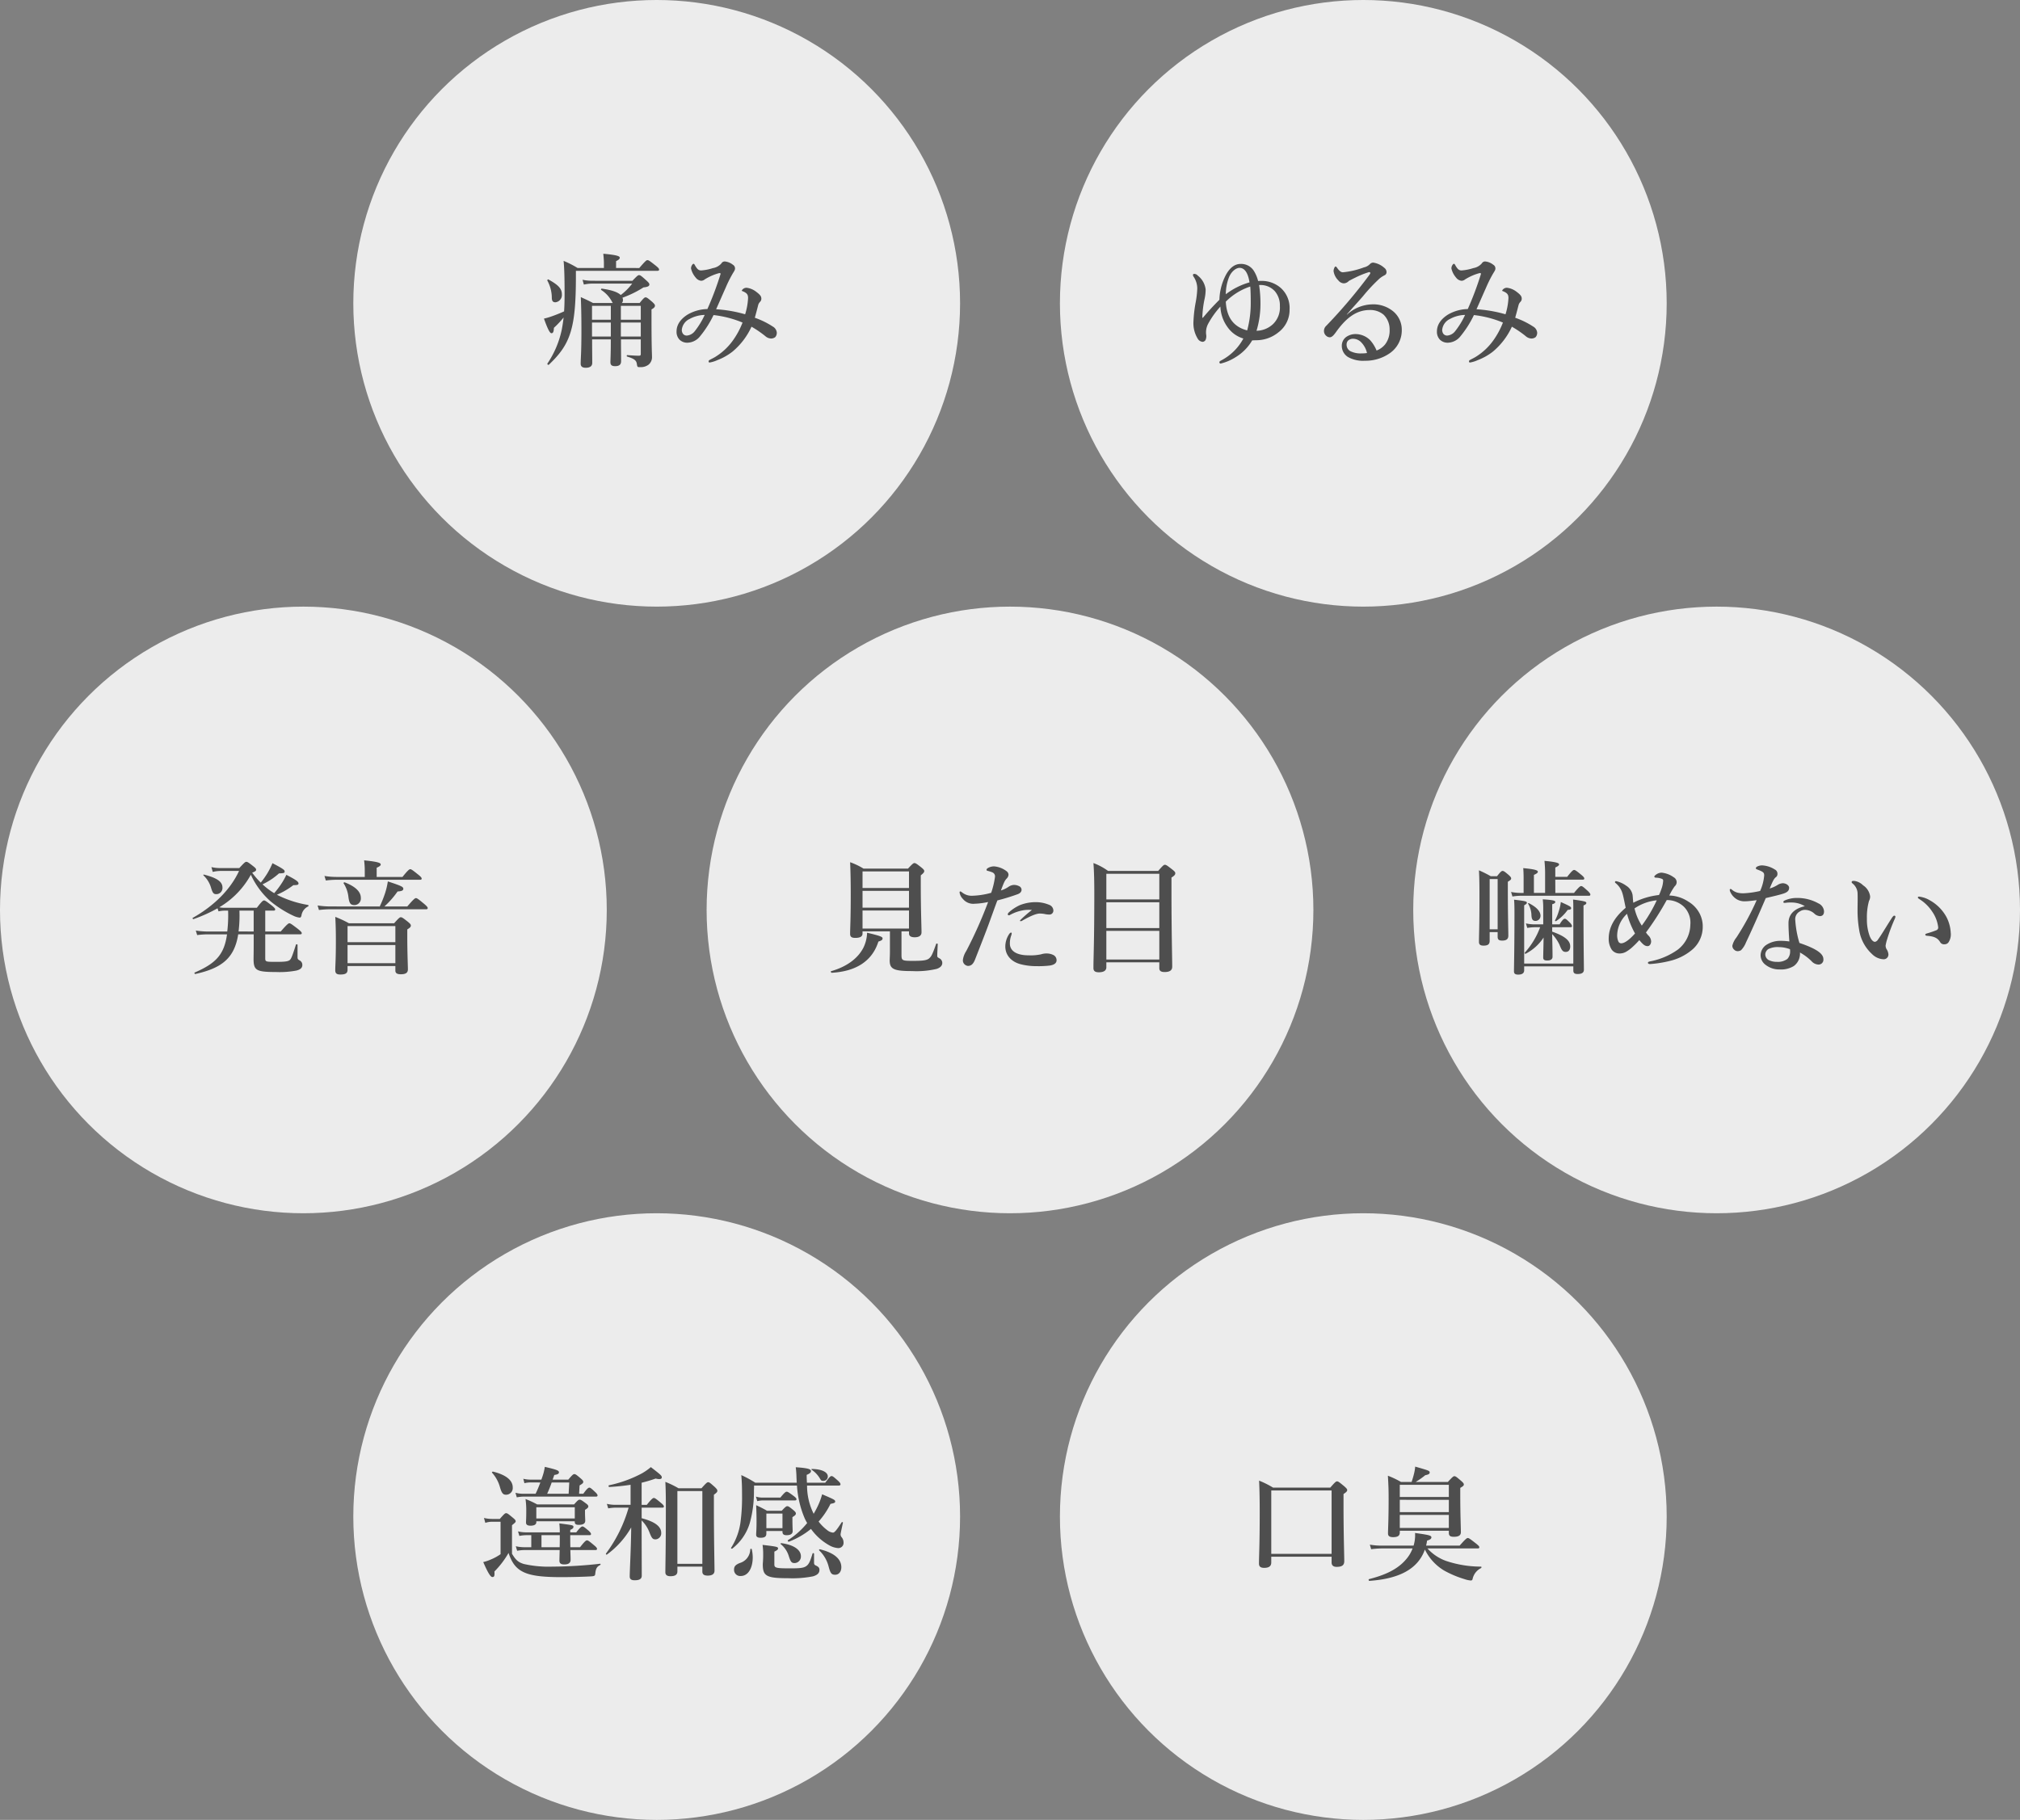
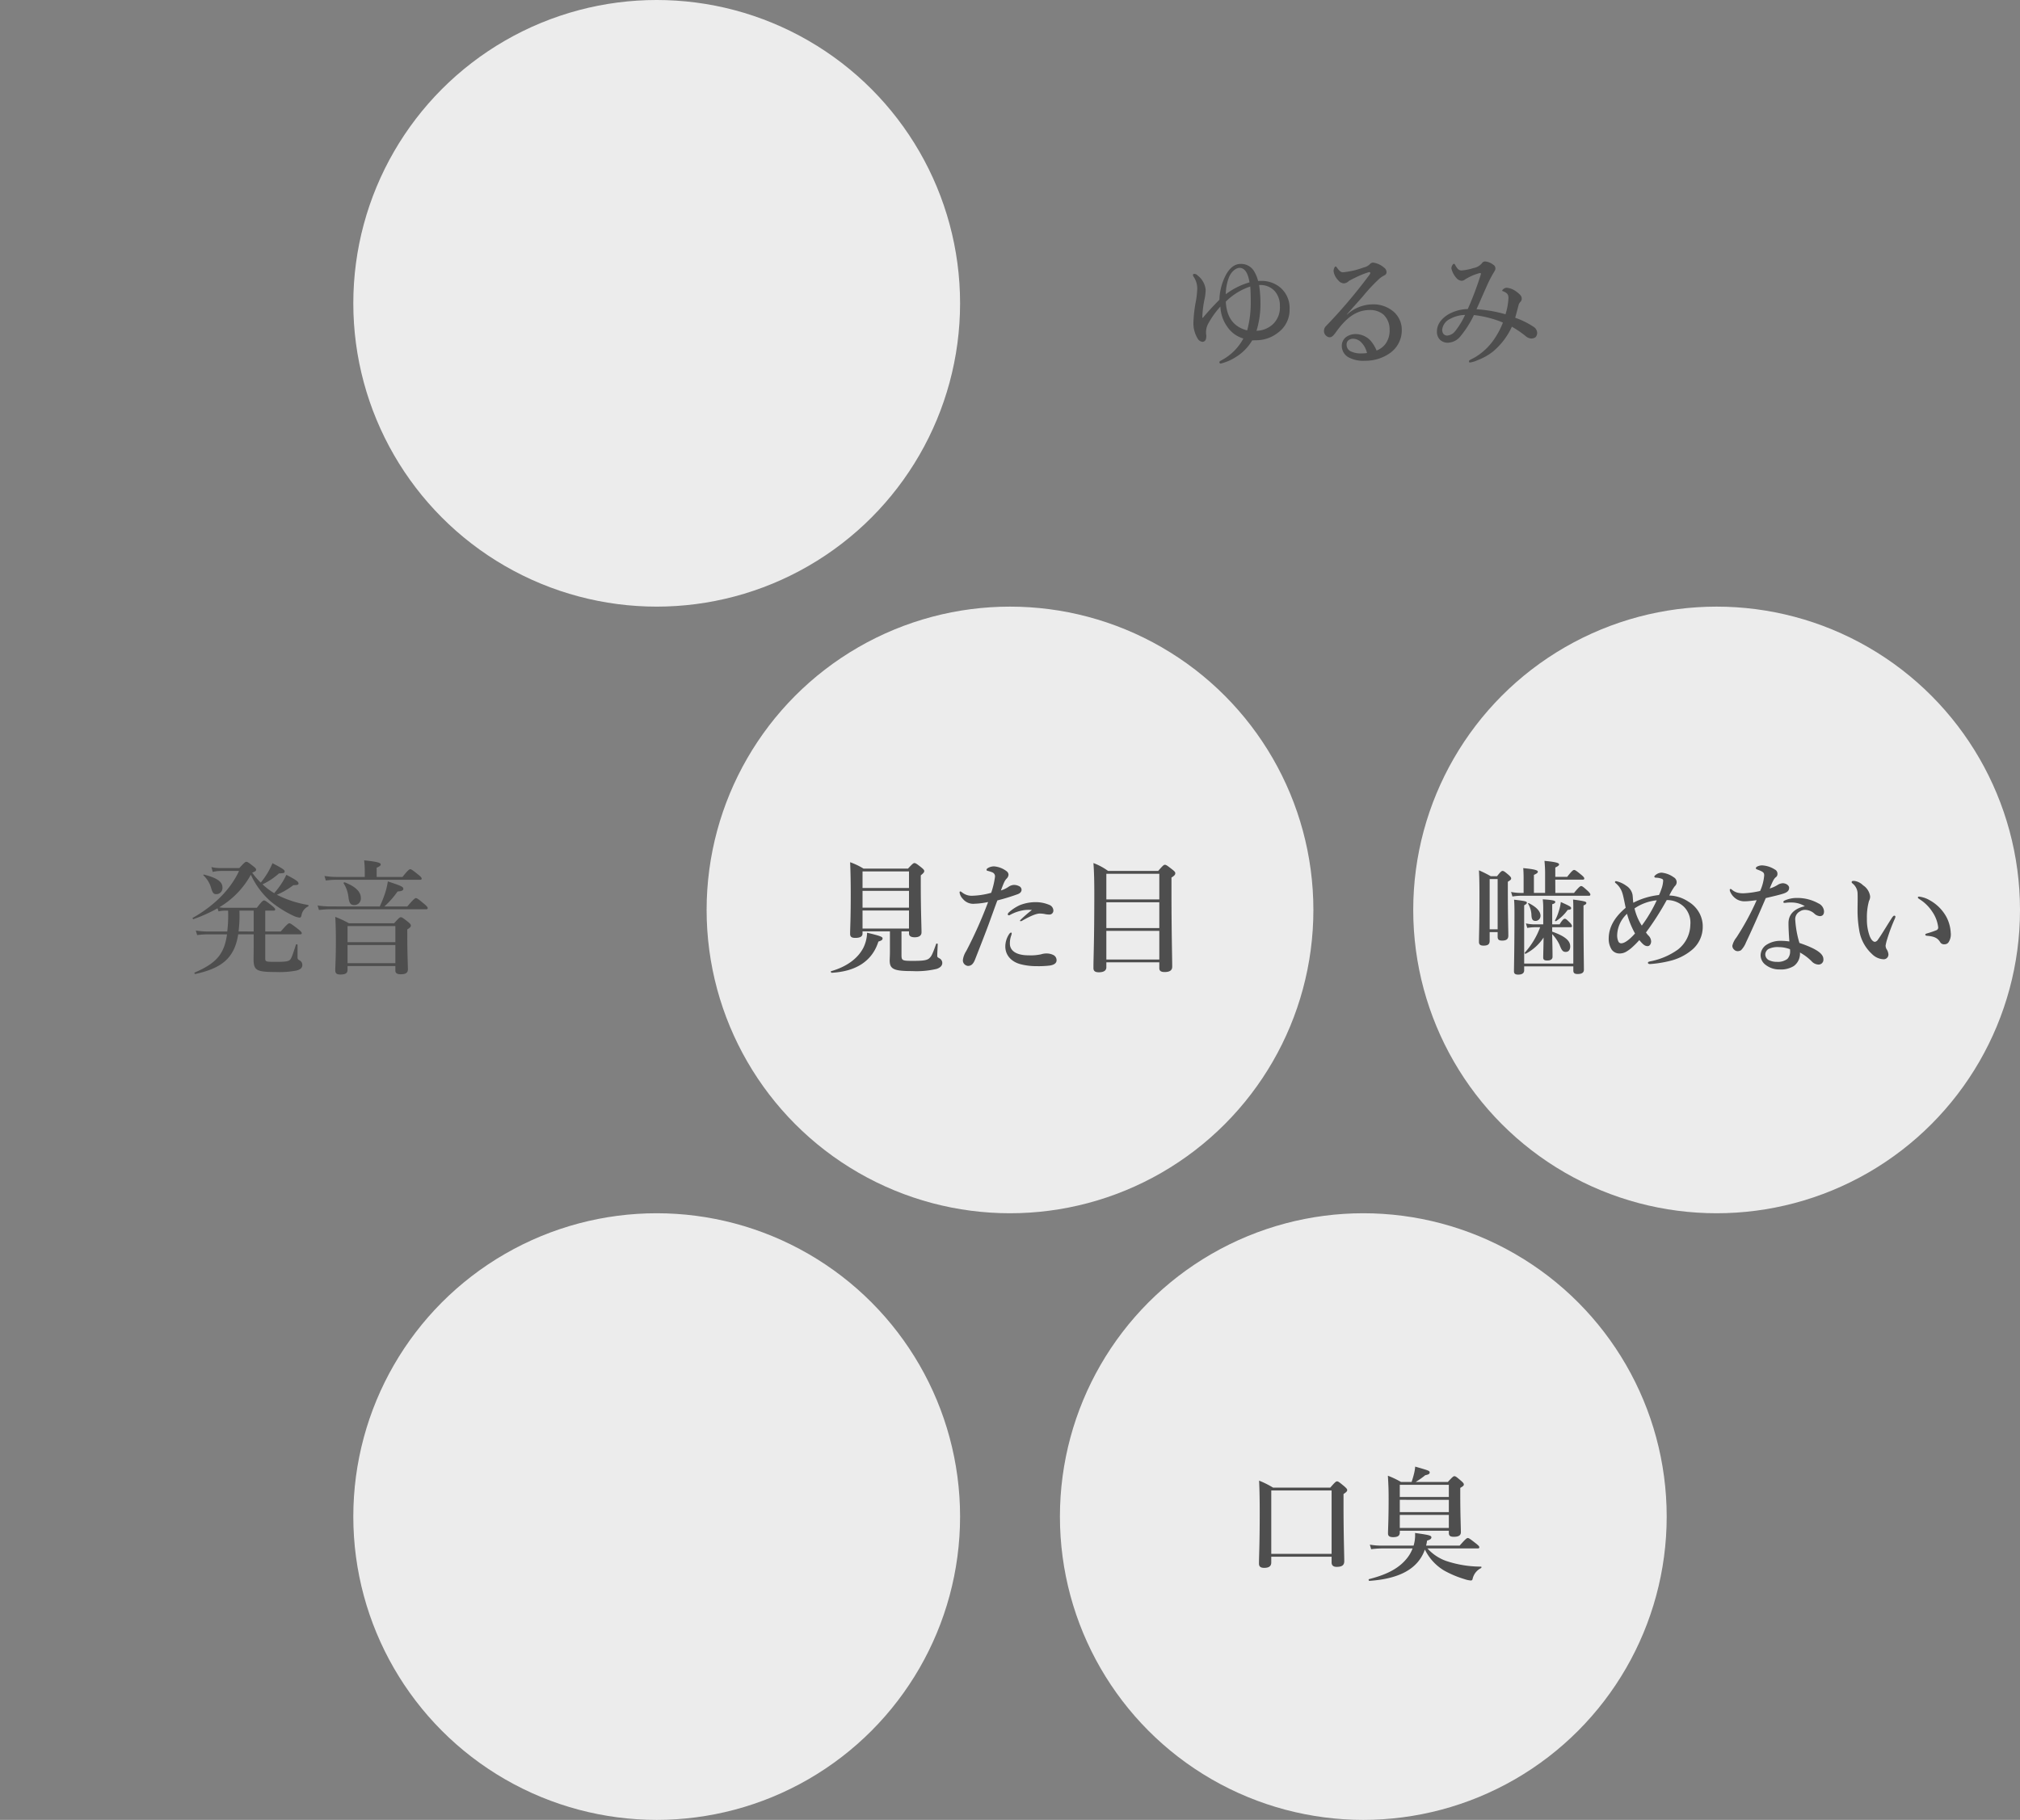
<svg xmlns="http://www.w3.org/2000/svg" width="526" height="474" viewBox="0 0 526 474">
  <rect x="0" y="0" width="526" height="474" fill="#808080" stroke="none" />
  <g id="hook-txt" transform="translate(-57 -2497)">
    <circle id="楕円形_18" data-name="楕円形 18" cx="79" cy="79" r="79" transform="translate(149 2497)" fill="rgba(255,255,255,0.85)" />
    <circle id="楕円形_24" data-name="楕円形 24" cx="79" cy="79" r="79" transform="translate(149 2813)" fill="rgba(255,255,255,0.85)" />
-     <circle id="楕円形_21" data-name="楕円形 21" cx="79" cy="79" r="79" transform="translate(57 2655)" fill="rgba(255,255,255,0.85)" />
-     <circle id="楕円形_19" data-name="楕円形 19" cx="79" cy="79" r="79" transform="translate(333 2497)" fill="rgba(255,255,255,0.85)" />
    <circle id="楕円形_23" data-name="楕円形 23" cx="79" cy="79" r="79" transform="translate(333 2813)" fill="rgba(255,255,255,0.85)" />
    <circle id="楕円形_20" data-name="楕円形 20" cx="79" cy="79" r="79" transform="translate(241 2655)" fill="rgba(255,255,255,0.85)" />
    <circle id="楕円形_22" data-name="楕円形 22" cx="79" cy="79" r="79" transform="translate(425 2655)" fill="rgba(255,255,255,0.85)" />
-     <path id="パス_1952" data-name="パス 1952" d="M-6.144-4.608V-.8c0,.352-.128.448-.544.448-.672,0-1.824-.064-2.976-.16-.16,0-.192.352-.032.384,1.792.544,2.4.96,2.528,1.92.128.864.192.832.9.832a3.356,3.356,0,0,0,2.144-.64,2.5,2.5,0,0,0,.9-2.08c0-.992-.128-2.016-.128-10.3v-2.016c.64-.352.9-.608.9-.992,0-.256-.192-.48-.7-.96C-4.32-15.36-4.576-15.552-4.9-15.552c-.256,0-.512.192-1.536,1.472h-4.64a1.014,1.014,0,0,0,.288-.736,1.433,1.433,0,0,0-.128-.64A27.217,27.217,0,0,0-5.44-18.144c1.056-.1,1.536-.32,1.536-.768,0-.256-.192-.512-.8-1.056-1.312-1.184-1.568-1.376-1.888-1.376-.256,0-.512.192-1.728,1.472H-18.752a13.272,13.272,0,0,1-2.56-.256l.352,1.248a10.212,10.212,0,0,1,2.24-.256H-8.384A15.152,15.152,0,0,1-11.36-16.16c-.8-.768-2.4-1.312-4.928-1.664-.16-.032-.288.256-.16.352A8,8,0,0,1-13.6-14.336a2.951,2.951,0,0,1,.16.256h-5.12c-1.44-.736-1.664-.832-3.2-1.536.128,2.944.16,5.888.16,8.8,0,5.7-.192,7.136-.192,8.544,0,.736.448,1.056,1.312,1.056,1.12,0,1.7-.416,1.7-1.28,0-1.6-.032-3.168-.032-6.112h4.864v.736c0,3.136-.1,4.672-.1,5.184,0,.768.352,1.056,1.248,1.056,1.056,0,1.536-.416,1.536-1.312,0-.96-.032-3.232-.032-5.664Zm-5.184-8.736h5.184v3.616h-5.184Zm5.184,4.352v3.648h-5.184V-8.992Zm-12.7,3.648V-8.992h4.9v3.648Zm0-4.384v-3.616h4.9v3.616ZM-12.576-23.2v-1.792q.96-.432.96-.864c0-.352-.32-.7-4.288-1.056.1,1.024.16,1.792.16,2.368V-23.2h-6.848a26.055,26.055,0,0,0-3.648-1.856c.192,1.984.256,4.544.256,8.512,0,1.7-.032,3.232-.128,4.64-.96.448-2.24.96-3.36,1.344a15.354,15.354,0,0,1-1.888.544c.992,2.752,1.536,3.808,1.952,3.808s.608-.352.64-1.408A24.257,24.257,0,0,0-26.24-10.3q-.192,1.68-.48,3.168A24.877,24.877,0,0,1-30.464,1.7c-.1.128.224.416.352.32,2.88-2.72,4.64-5.088,5.7-8.544,1.024-3.36,1.376-7.744,1.376-14.528v-1.408H-1.856c.352,0,.48-.1.48-.32,0-.256-.192-.48-.9-1.056-1.536-1.216-1.824-1.408-2.144-1.408-.256,0-.512.192-2.112,2.048Zm-14.112,6.88c0-1.472-.864-2.432-3.52-3.9-.128-.064-.352.192-.256.32a9.382,9.382,0,0,1,1.152,4.512c.032.8.288,1.12.96,1.12A1.91,1.91,0,0,0-26.688-16.32Zm50.24,6.08c.32-1.152.544-1.984.9-3.392a2.031,2.031,0,0,1,.48-.768,1.137,1.137,0,0,0,.32-.8c0-.544-.192-.96-1.408-1.856a5.042,5.042,0,0,0-2.4-.992,1.409,1.409,0,0,0-1.28.7c0,.192.1.128.288.224,1.024.448,1.344.832,1.344,1.728a16.828,16.828,0,0,1-.768,4.256,34.868,34.868,0,0,0-7.552-1.312c.96-2.144,1.632-3.712,2.464-5.568A33.873,33.873,0,0,1,17.6-21.408c.544-.96.8-1.184.8-1.7a1.1,1.1,0,0,0-.544-.928,4.041,4.041,0,0,0-2.08-.864.989.989,0,0,0-.928.512,3.712,3.712,0,0,1-2.208,1.216,12.44,12.44,0,0,1-3.072.608c-.8,0-1.12-.576-1.5-1.152-.192-.352-.288-.576-.48-.576-.16,0-.32.224-.416.384a1.52,1.52,0,0,0-.224.864A5.457,5.457,0,0,0,8.16-20.7a2.02,2.02,0,0,0,1.44.832,1.529,1.529,0,0,0,.9-.352,13.8,13.8,0,0,1,3.712-1.632c.224-.064.48,0,.416.224a81.83,81.83,0,0,1-3.424,9.12,10.7,10.7,0,0,0-5.152,1.44c-1.984,1.248-2.88,2.784-2.88,4.384a2.933,2.933,0,0,0,.768,2.144,2.841,2.841,0,0,0,2.112.8,4.34,4.34,0,0,0,3.264-1.7,27.092,27.092,0,0,0,3.488-5.5,27.669,27.669,0,0,1,7.552,1.952A20.849,20.849,0,0,1,17.7-4.128,15.7,15.7,0,0,1,13.44-.16c-.416.288-.992.544-1.632.9-.256.128-.288.256-.288.416,0,.224.128.256.32.256A7.824,7.824,0,0,0,13.792.8a15,15,0,0,0,3.936-2.208,18.372,18.372,0,0,0,4.96-6.5A27.145,27.145,0,0,1,26.3-5.44a2.342,2.342,0,0,0,1.472.608,1.771,1.771,0,0,0,1.088-.352,1.685,1.685,0,0,0,.416-1.184,2.014,2.014,0,0,0-1.024-1.568A21.35,21.35,0,0,0,23.552-10.24ZM10.5-10.976a20.484,20.484,0,0,1-2.528,4.16A2.95,2.95,0,0,1,5.888-5.6a1.223,1.223,0,0,1-1.056-.48,1.724,1.724,0,0,1-.288-1.056A3.519,3.519,0,0,1,6.56-9.92,8.528,8.528,0,0,1,10.5-10.976Z" transform="translate(230 2590)" fill="#4e4e4e" />
-     <path id="パス_1953" data-name="パス 1953" d="M-27.264-5.28c-.032,1.5-.064,2.4-.064,2.784,0,.7.416.96,1.28.96,1.088,0,1.632-.384,1.632-1.216,0-.416-.032-1.28-.064-2.528h6.528c.32,0,.416-.1.416-.32s-.256-.512-.768-.928c-1.216-1.024-1.568-1.28-1.856-1.28-.224,0-.608.256-1.792,1.792H-24.48c-.032-1.056-.032-2.08-.032-3.136h4.992c.32,0,.416-.1.416-.32s-.256-.512-.64-.864c-.992-.832-1.312-1.088-1.6-1.088-.224,0-.608.256-1.6,1.536h-1.568v-.64c.64-.288.832-.48.832-.768,0-.448-.032-.448-3.68-.928a19.051,19.051,0,0,1,.128,2.336h-8.832a8.687,8.687,0,0,1-2.048-.256l.352,1.184a9.793,9.793,0,0,1,1.792-.192h1.312v3.136H-36.48a9.949,9.949,0,0,1-2.208-.256l.352,1.184A10.737,10.737,0,0,1-36.48-5.28ZM-32-6.016V-9.152h4.768v.1c0,1.184,0,2.208-.032,3.04Zm-.288-16.864c-.384.992-.768,1.984-1.248,2.944H-36.7a8.741,8.741,0,0,1-2.08-.256l.352,1.184a10.407,10.407,0,0,1,1.824-.192h18.784c.32,0,.416-.1.416-.32s-.256-.544-.608-.864c-.96-.9-1.248-1.152-1.536-1.152-.224,0-.608.256-1.568,1.6h-1.088l.128-2.176c.768-.448.96-.64.96-.928,0-.256-.192-.48-.672-.9-1.088-.928-1.344-1.12-1.664-1.12-.256,0-.512.192-1.568,1.44h-4.064c.128-.416.288-.8.416-1.216.9-.128,1.216-.32,1.216-.672,0-.48-.416-.672-3.68-1.44a13.554,13.554,0,0,1-.64,2.592l-.256.736h-2.56a8.318,8.318,0,0,1-2.144-.224l.288,1.152a6.592,6.592,0,0,1,1.888-.192Zm7.52,0-.16,2.944h-5.6a29.345,29.345,0,0,0,1.184-2.944Zm1.44,10.112v.224c0,.512.352.7,1.024.7,1.152,0,1.7-.352,1.7-1.088,0-.256-.064-1.12-.064-2.336v-.48c.64-.384.864-.608.864-.9,0-.256-.192-.48-.64-.8-1.024-.768-1.312-.96-1.632-.96-.256,0-.512.192-1.44,1.248h-9.6a24.254,24.254,0,0,0-3.04-1.408,21.737,21.737,0,0,1,.192,3.2c0,1.952-.064,2.432-.064,2.912,0,.608.416.832,1.184.832.96,0,1.5-.32,1.5-.9v-.256Zm0-.736H-33.344v-2.912h10.016Zm-16.16-8.1c0-1.632-1.376-3.168-5.12-4.1-.16-.032-.384.16-.256.288a9.372,9.372,0,0,1,2.048,3.744c.448,1.6.832,1.984,1.568,1.984A1.741,1.741,0,0,0-39.488-21.6Zm-.192,9.856c.864-.7.96-.8.96-1.024,0-.256-.192-.48-.736-.928-1.184-.992-1.44-1.184-1.76-1.184-.256,0-.512.192-1.632,1.5h-2.016a8.988,8.988,0,0,1-2.112-.256l.352,1.28a5.432,5.432,0,0,1,1.76-.288h2.208v8.448a13.245,13.245,0,0,1-2.592,1.408,10.386,10.386,0,0,1-1.92.64c1.184,2.72,1.888,3.9,2.368,3.9.448,0,.64-.16.544-1.44a23.32,23.32,0,0,0,3.68-4.832c.736,2.24,1.7,3.744,3.36,4.7,2.08,1.216,5.248,1.6,10.464,1.6,2.464,0,6.4-.1,7.968-.224.544-.064.7-.16.768-.512.16-1.5.384-1.952,1.312-2.432.128-.064.128-.32-.032-.32A115.136,115.136,0,0,1-29.248-.96a29.042,29.042,0,0,1-7.392-.7c-1.472-.48-2.048-1.024-3.04-2.656Zm33.76-1.248A8.835,8.835,0,0,1-3.9-9.92c.64,1.632.864,1.856,1.632,1.856a1.566,1.566,0,0,0,1.44-1.7c0-1.664-1.664-2.912-5.088-3.808V-16.32H-.544c.32,0,.416-.1.416-.32s-.256-.512-.768-.928c-1.216-1.024-1.568-1.28-1.856-1.28-.224,0-.608.256-1.824,1.792H-5.92v-5.76A36.674,36.674,0,0,0-2.272-23.9c.992.256,1.6.16,1.6-.288S-.832-24.8-3.52-26.88a14.987,14.987,0,0,1-2.336,1.632,32.28,32.28,0,0,1-8.576,3.1c-.16.032-.1.448.064.448,2.112-.128,3.9-.32,5.568-.576v5.216h-4.032a9.434,9.434,0,0,1-2.144-.256l.352,1.184a11.072,11.072,0,0,1,1.888-.192h3.424A36.733,36.733,0,0,1-15.2-4.384c-.1.128.1.384.224.288A22.692,22.692,0,0,0-8.64-11.168C-8.672-6.112-9.024.128-9.024,1.6c0,.7.416.992,1.28.992,1.312,0,1.856-.384,1.856-1.216,0-1.76-.032-8-.032-13.728ZM9.888-.96V.32c0,.736.448,1.056,1.408,1.056,1.088,0,1.76-.384,1.76-1.28,0-1.952-.16-8.032-.16-16.576v-3.2c.768-.576.9-.736.9-1.056,0-.256-.192-.512-.7-.992-1.152-1.024-1.376-1.216-1.7-1.216-.256,0-.512.192-1.728,1.568H3.68A25.911,25.911,0,0,0,.256-23.04c.128,2.752.128,4.192.128,7.552C.384-6.272.256-.9.256.512c0,.64.384,1.024,1.312,1.024,1.12,0,1.824-.32,1.824-1.248V-.96Zm0-.736h-6.5V-20.64h6.5Zm28.9-13.216a16.352,16.352,0,0,1-1.632-7.168h8.224c.352,0,.48-.1.48-.32,0-.256-.192-.512-.672-.96-1.12-.992-1.344-1.184-1.664-1.184-.256,0-.512.192-1.632,1.728H37.12c-.032-.608-.064-1.312-.064-2.048.736-.288,1.12-.608,1.12-.96,0-.48-.544-.8-3.968-1.024A24.892,24.892,0,0,1,34.4-24.16c.032.448.032.9.064,1.344H23.68A28.475,28.475,0,0,0,20.032-24.8c.16,1.92.192,3.2.192,5.28a48.367,48.367,0,0,1-.352,6.592,16.567,16.567,0,0,1-2.5,7.072c-.1.128.192.288.32.192a13.271,13.271,0,0,0,4.544-6.624,30.6,30.6,0,0,0,1.088-8.576c.032-.384.032-.8.032-1.216H34.528a25.629,25.629,0,0,0,1.984,8.48,9.752,9.752,0,0,0,.672,1.28A20.806,20.806,0,0,1,32.16-7.84c-.128.1.1.448.256.384a20.739,20.739,0,0,0,5.76-3.328,14.706,14.706,0,0,0,4.736,4.256,5.443,5.443,0,0,0,2.3.736,1.348,1.348,0,0,0,1.44-1.5,2.083,2.083,0,0,0-.48-1.312,1.2,1.2,0,0,1-.288-.736c0-.224.128-.8.608-3.04.032-.16-.224-.256-.32-.128-1.408,2.176-1.888,2.688-2.272,2.688a2.877,2.877,0,0,1-1.568-.7A11.626,11.626,0,0,1,40.16-12.7a20.405,20.405,0,0,0,3.1-4.608c.864-.16,1.216-.288,1.216-.576,0-.448-.128-.512-3.392-1.92a18.563,18.563,0,0,1-1.472,3.744c-.224.448-.48.9-.736,1.344ZM30.752-10.24v.192c0,.64.32.9,1.088.9,1.056,0,1.568-.384,1.568-1.056,0-.352-.064-1.44-.064-3.04v-.608c.736-.448.9-.64.9-.96,0-.256-.192-.48-.64-.864C32.576-16.512,32.32-16.7,32-16.7c-.256,0-.512.192-1.44,1.184H26.72A29.275,29.275,0,0,0,23.9-16.96c.064,1.408.1,2.816.1,4.192,0,2.272-.1,2.944-.1,3.488,0,.512.32.8,1.152.8,1.056,0,1.5-.32,1.5-1.056v-.7Zm0-.736H26.56v-3.808h4.192Zm-5.28-7.968A5.508,5.508,0,0,1,23.84-19.2l.352,1.184a6.363,6.363,0,0,1,1.408-.192h8.384c.32,0,.416-.1.416-.32s-.256-.48-.768-.864c-1.12-.832-1.5-1.088-1.792-1.088-.224,0-.608.256-1.632,1.536Zm17.088-5.5c0-1.152-1.632-1.92-4.128-1.952-.16,0-.192.128-.064.224A6.823,6.823,0,0,1,40.448-24c.384.64.448.7.864.7A1.136,1.136,0,0,0,42.56-24.448ZM46.08-.8c0-2.176-1.92-3.776-5.568-4.672-.16-.032-.32.192-.192.288a8.815,8.815,0,0,1,2.432,4.128c.48,1.856.768,2.208,1.728,2.208S46.08.352,46.08-.8ZM35.552-3.68c0-1.664-1.888-2.976-5.088-3.392-.16-.032-.288.16-.16.256a6.367,6.367,0,0,1,2.08,3.072c.512,1.6.736,1.856,1.568,1.856A1.7,1.7,0,0,0,35.552-3.68ZM22.752-5.5c-.032-.16-.352-.128-.384.032a3.8,3.8,0,0,1-2.784,3.584c-1.056.448-1.44.864-1.44,1.7a1.6,1.6,0,0,0,1.728,1.664c2.048,0,3.136-2.24,3.136-4.832A9.811,9.811,0,0,0,22.752-5.5ZM38.976-4.32c0-.16-.32-.224-.384-.064-.544,1.728-.864,2.688-1.536,3.2-.768.64-1.984.672-4.48.672-3.488,0-3.936-.128-3.936-1.024V-4.864c.768-.384.96-.544.96-.832,0-.416-.256-.48-4.032-.928a16.348,16.348,0,0,1,.16,2.5c0,1.728-.1,2.176-.1,2.592,0,3.04.992,3.584,6.528,3.584a27.778,27.778,0,0,0,6.528-.48c1.216-.352,1.7-.9,1.7-1.7,0-.512-.224-.8-.992-1.152-.288-.128-.416-.288-.416-.768Z" transform="translate(230 2906)" fill="#4e4e4e" />
    <path id="パス_1954" data-name="パス 1954" d="M-23.616-24.9a11.024,11.024,0,0,1-2.336-.256L-25.6-23.9a8.741,8.741,0,0,1,2.08-.256h4.768c-2.208,4.768-6.4,9.024-12.064,12.224-.128.064.064.384.224.32a39.419,39.419,0,0,0,6.24-2.816l.256.8a7.42,7.42,0,0,1,1.536-.192h.96a35.53,35.53,0,0,1-.224,5.44h-5.088a19.5,19.5,0,0,1-3.1-.256l.352,1.184a22.5,22.5,0,0,1,2.72-.192h5.056C-22.624-2.336-24.832-.064-30.3,2.3c-.16.064,0,.416.16.384,7.008-1.536,10.208-4.224,11.168-10.336h4.032v2.3c0,2.752-.032,3.456-.032,4.128,0,2.976.736,3.392,5.824,3.392a23.085,23.085,0,0,0,5.344-.384C-2.688,1.5-2.272,1.024-2.272.32A1.307,1.307,0,0,0-3.072-.9c-.416-.288-.448-.352-.448-.992V-4.9c0-.16-.352-.224-.416-.064C-4.832-2.176-5.12-1.376-5.5-.992c-.448.384-1.184.512-3.456.512-2.944,0-2.976,0-2.976-1.056V-7.648h9.088c.32,0,.416-.1.416-.32s-.256-.48-.992-1.088c-1.6-1.216-1.952-1.472-2.24-1.472-.224,0-.608.256-2.24,2.144h-4.032v-5.44H-9.76c.32,0,.416-.1.416-.32s-.256-.48-.864-.992c-1.408-1.088-1.76-1.344-2.048-1.344-.224,0-.608.256-1.856,1.92H-22.56a6.794,6.794,0,0,1-1.344-.128,22.27,22.27,0,0,0,8.224-8.48,20.847,20.847,0,0,0,5.12,6.912,28.013,28.013,0,0,0,6.176,3.872A4.936,4.936,0,0,0-2.976-12c.256,0,.384-.16.48-.576A3.113,3.113,0,0,1-.768-14.912.214.214,0,0,0-.8-15.3a27.973,27.973,0,0,1-8.1-2.656,19.474,19.474,0,0,0,4.288-2.5c1.088,0,1.344-.1,1.344-.448,0-.48-.7-.96-3.168-2.24A17.16,17.16,0,0,1-7.52-21.152,22.449,22.449,0,0,1-9.6-18.368a17.677,17.677,0,0,1-3.04-2.3A17.524,17.524,0,0,0-8.352-23.52c1.28-.032,1.472-.128,1.472-.48,0-.384-.16-.608-3.168-2.176a20.609,20.609,0,0,1-1.344,2.656,24,24,0,0,1-1.7,2.4,17.377,17.377,0,0,1-2.24-2.592c.832-.32,1.024-.48,1.024-.768,0-.256-.192-.48-.736-.9-1.216-.96-1.5-1.152-1.824-1.152-.256,0-.512.192-1.824,1.632Zm8.672,11.072v5.44H-18.88a33.274,33.274,0,0,0,.224-5.44Zm-8.128-6.016c0-1.5-1.408-2.5-4.8-3.36-.16-.032-.256.1-.128.224A7.164,7.164,0,0,1-26.08-19.9c.448,1.536.7,1.792,1.44,1.792A1.612,1.612,0,0,0-23.072-19.84Zm37.056-2.752H6.592a19.5,19.5,0,0,1-3.1-.256l.352,1.184a22.99,22.99,0,0,1,2.752-.192H28.384c.32,0,.416-.1.416-.32s-.256-.512-.9-1.024c-1.44-1.152-1.792-1.408-2.08-1.408-.224,0-.608.256-2.016,2.016h-6.72v-2.4c.672-.288,1.056-.544,1.056-.832,0-.352-.352-.7-4.32-1.088.1.96.16,1.728.16,2.368ZM4.96-14.912A21.38,21.38,0,0,1,1.7-15.168l.352,1.184a26.491,26.491,0,0,1,2.944-.192h24.96c.32,0,.416-.1.416-.32s-.256-.512-.928-1.088c-1.5-1.248-1.856-1.5-2.144-1.5-.224,0-.608.256-2.24,2.176H19.1a22.834,22.834,0,0,0,3.424-3.9c1.056-.064,1.5-.256,1.5-.7,0-.512-.512-.768-4.032-1.92a18.954,18.954,0,0,1-.8,3.3,29.9,29.9,0,0,1-1.312,3.232ZM21.952.608V1.792c0,.7.48.96,1.44.96,1.248,0,1.824-.384,1.824-1.28,0-1.024-.16-4.16-.16-8.672V-8.928c.768-.48.928-.672.928-1.024,0-.256-.192-.48-.768-.96C23.968-11.9,23.68-12.1,23.36-12.1c-.256,0-.512.192-1.728,1.568H9.856A27.664,27.664,0,0,0,6.3-12.192c.128,2.048.16,4.1.16,6.112C6.464-.9,6.3.416,6.3,1.7c0,.832.384,1.12,1.344,1.12C8.928,2.816,9.5,2.5,9.5,1.6V.608Zm0-.736H9.5V-4.864H21.952Zm0-5.472H9.5V-9.792H21.952ZM12.96-17.152c0-1.568-1.376-2.944-4.192-4.032-.16-.064-.384.128-.288.256a8.2,8.2,0,0,1,1.248,3.552c.224,1.664.544,2.112,1.6,2.112A1.71,1.71,0,0,0,12.96-17.152Z" transform="translate(138 2748)" fill="#4e4e4e" />
    <path id="パス_1955" data-name="パス 1955" d="M-41.92-10.24a26.835,26.835,0,0,1,.544-4.7,11.719,11.719,0,0,0,.32-2.656,5.37,5.37,0,0,0-2.08-3.648,1.165,1.165,0,0,0-.9-.416.285.285,0,0,0-.32.32.911.911,0,0,0,.192.448,5.545,5.545,0,0,1,.928,3.008,23.511,23.511,0,0,1-.416,3.648,34.541,34.541,0,0,0-.576,4.96,7.661,7.661,0,0,0,1.088,4.448,1.638,1.638,0,0,0,1.344.864,1.049,1.049,0,0,0,.7-.448A2.479,2.479,0,0,0-40.9-5.728,4.71,4.71,0,0,1-40.384-8.7a22.907,22.907,0,0,1,3.168-4.448A9.731,9.731,0,0,0-35.36-7.808a7.667,7.667,0,0,0,4.128,2.976A13.756,13.756,0,0,1-36.864.8c-.48.256-.608.352-.608.544a.327.327,0,0,0,.32.352,12.728,12.728,0,0,0,3.9-1.664,12.481,12.481,0,0,0,4.32-4.384c.384,0,.7-.032.96-.032a9.129,9.129,0,0,0,5.856-2.048A7.283,7.283,0,0,0-19.2-12.416a6.987,6.987,0,0,0-2.272-5.568,7.531,7.531,0,0,0-4.96-1.856c-.352,0-.608,0-.96.032a9.1,9.1,0,0,0-1.024-2.5,3.9,3.9,0,0,0-3.52-1.952c-1.6,0-2.944,1.088-3.968,3.1a14.794,14.794,0,0,0-1.568,6.24c-1.7,1.7-2.976,3.1-4.288,4.672Zm14.112,3.392a23.985,23.985,0,0,0,1.024-7.264,31.336,31.336,0,0,0-.352-4.64,5.01,5.01,0,0,1,4.1,1.6,5.691,5.691,0,0,1,1.312,3.872,5.992,5.992,0,0,1-1.792,4.7A6.426,6.426,0,0,1-27.808-6.848Zm-1.824-12.608a18.4,18.4,0,0,0-6.176,3.1,12.383,12.383,0,0,1,.768-4.256c.576-1.6,1.856-2.624,2.816-2.624C-30.88-23.232-30.016-21.888-29.632-19.456Zm.192,1.088c.1,1.024.128,2.784.128,4.416a27.147,27.147,0,0,1-.928,7.008c-3.584-.928-5.344-3.424-5.568-7.488A16.1,16.1,0,0,1-29.44-18.368ZM-4.288-11.1c1.568-1.824,2.72-3.04,4.192-4.736a44.078,44.078,0,0,1,4.384-4.672,7.485,7.485,0,0,1,1.248-.8.874.874,0,0,0,.512-.832,1.385,1.385,0,0,0-.608-1.12,5.448,5.448,0,0,0-2.88-1.344,1.22,1.22,0,0,0-.864.416A3.061,3.061,0,0,1,.16-23.36a21.239,21.239,0,0,1-5.472,1.28c-.416,0-.8-.224-1.344-.928-.256-.352-.384-.576-.576-.576-.224,0-.512.7-.512,1.184A4.194,4.194,0,0,0-6.5-19.968a1.916,1.916,0,0,0,1.44.768,1.909,1.909,0,0,0,1.312-.64c.544-.288,1.024-.544,1.824-.928a22.467,22.467,0,0,1,3.36-1.344c.224-.064.384.064.384.224s-.128.32-.352.64A134.149,134.149,0,0,1-9.632-8.16a1.812,1.812,0,0,0-.608,1.44,1.624,1.624,0,0,0,.576,1.184,1.4,1.4,0,0,0,.928.384c.48,0,.928-.384,1.568-1.28,2.464-3.456,5.12-5.824,8.832-5.824A5.369,5.369,0,0,1,5.28-11.04,5.289,5.289,0,0,1,6.848-7.2,5.931,5.931,0,0,1,5.7-3.328,5.367,5.367,0,0,1,3.456-1.7,9.6,9.6,0,0,0,1.824-4.352,5.4,5.4,0,0,0-1.824-5.984a4.233,4.233,0,0,0-2.656.768A2.82,2.82,0,0,0-5.6-2.944,3.414,3.414,0,0,0-3.968,0,8.075,8.075,0,0,0,.448.96,11.031,11.031,0,0,0,6.784-.928a7.258,7.258,0,0,0,3.232-6.3A6.206,6.206,0,0,0,7.9-11.808a8.122,8.122,0,0,0-5.664-1.92,10.044,10.044,0,0,0-6.5,2.688ZM.96-1.056a8.144,8.144,0,0,1-1.376.1,5.927,5.927,0,0,1-3.008-.608A1.924,1.924,0,0,1-4.352-3.2a1.533,1.533,0,0,1,.32-1.024A1.884,1.884,0,0,1-2.56-4.768,2.993,2.993,0,0,1-.544-3.84,5.861,5.861,0,0,1,.96-1.056ZM39.552-10.24c.32-1.152.544-1.984.9-3.392a2.031,2.031,0,0,1,.48-.768,1.137,1.137,0,0,0,.32-.8c0-.544-.192-.96-1.408-1.856a5.042,5.042,0,0,0-2.4-.992,1.409,1.409,0,0,0-1.28.7c0,.192.1.128.288.224,1.024.448,1.344.832,1.344,1.728a16.828,16.828,0,0,1-.768,4.256,34.868,34.868,0,0,0-7.552-1.312c.96-2.144,1.632-3.712,2.464-5.568A33.874,33.874,0,0,1,33.6-21.408c.544-.96.8-1.184.8-1.7a1.1,1.1,0,0,0-.544-.928,4.041,4.041,0,0,0-2.08-.864.989.989,0,0,0-.928.512,3.712,3.712,0,0,1-2.208,1.216,12.44,12.44,0,0,1-3.072.608c-.8,0-1.12-.576-1.5-1.152-.192-.352-.288-.576-.48-.576-.16,0-.32.224-.416.384a1.52,1.52,0,0,0-.224.864A5.457,5.457,0,0,0,24.16-20.7a2.02,2.02,0,0,0,1.44.832,1.529,1.529,0,0,0,.9-.352,13.8,13.8,0,0,1,3.712-1.632c.224-.064.48,0,.416.224a81.831,81.831,0,0,1-3.424,9.12,10.7,10.7,0,0,0-5.152,1.44c-1.984,1.248-2.88,2.784-2.88,4.384a2.933,2.933,0,0,0,.768,2.144,2.841,2.841,0,0,0,2.112.8,4.34,4.34,0,0,0,3.264-1.7,27.092,27.092,0,0,0,3.488-5.5,27.669,27.669,0,0,1,7.552,1.952A20.849,20.849,0,0,1,33.7-4.128,15.7,15.7,0,0,1,29.44-.16c-.416.288-.992.544-1.632.9-.256.128-.288.256-.288.416,0,.224.128.256.32.256A7.824,7.824,0,0,0,29.792.8a15,15,0,0,0,3.936-2.208,18.372,18.372,0,0,0,4.96-6.5A27.145,27.145,0,0,1,42.3-5.44a2.342,2.342,0,0,0,1.472.608,1.771,1.771,0,0,0,1.088-.352,1.685,1.685,0,0,0,.416-1.184,2.014,2.014,0,0,0-1.024-1.568A21.35,21.35,0,0,0,39.552-10.24ZM26.5-10.976a20.484,20.484,0,0,1-2.528,4.16A2.95,2.95,0,0,1,21.888-5.6a1.223,1.223,0,0,1-1.056-.48,1.724,1.724,0,0,1-.288-1.056A3.519,3.519,0,0,1,22.56-9.92,8.528,8.528,0,0,1,26.5-10.976Z" transform="translate(412 2590)" fill="#4e4e4e" />
    <path id="パス_1956" data-name="パス 1956" d="M-8.256-3.552v1.5c0,.736.416,1.152,1.312,1.152,1.5,0,1.984-.512,1.984-1.5,0-1.76-.192-6.88-.192-14.56v-2.912c.672-.448.96-.7.96-1.024,0-.256-.192-.48-.768-.992-1.312-1.088-1.568-1.28-1.888-1.28-.256,0-.512.192-1.76,1.632h-14.88a24.258,24.258,0,0,0-3.648-1.824c.128,2.752.16,5.5.16,8.256,0,8.96-.192,11.168-.192,13.376,0,.7.384,1.088,1.344,1.088,1.344,0,1.856-.512,1.856-1.408v-1.5Zm0-.736H-23.968V-20.8H-8.256ZM29.792-5.7c.32,0,.416-.1.416-.32s-.256-.48-.9-.992C27.84-8.16,27.488-8.416,27.2-8.416c-.224,0-.608.256-2.112,1.984H16.352c.1-.416.192-.864.256-1.312.8-.224,1.12-.48,1.12-.832,0-.512-.64-.64-4.256-1.152a9.246,9.246,0,0,1-.384,3.3H4.672A17.778,17.778,0,0,1,1.7-6.688L2.048-5.5A22.99,22.99,0,0,1,4.8-5.7h8.032a9.216,9.216,0,0,1-1.7,2.848C8.7.032,5.056,1.376,1.472,2.3c-.16.032-.064.448.1.448,7.9-.544,12.7-3.168,14.464-8.16A12.935,12.935,0,0,0,21.056.064,26.493,26.493,0,0,0,26.368,2.3a6.424,6.424,0,0,0,1.664.352.436.436,0,0,0,.416-.352,4.119,4.119,0,0,1,2.208-2.88c.128-.064.16-.384,0-.384a28.633,28.633,0,0,1-9.152-1.5A12.014,12.014,0,0,1,16.7-5.7ZM22.272-10.3v.544c0,.768.384,1.024,1.312,1.024,1.216,0,1.824-.352,1.824-1.216,0-1.12-.16-4.736-.16-9.664v-1.856c.768-.448.928-.608.928-.9,0-.256-.192-.48-.7-.928-1.184-1.024-1.44-1.216-1.76-1.216-.256,0-.512.192-1.7,1.5H13.632a20.612,20.612,0,0,0,2.5-1.76c.832-.16,1.152-.352,1.152-.672,0-.48-.1-.512-3.776-1.568a10.922,10.922,0,0,1-.32,1.92c-.16.672-.384,1.376-.608,2.08H9.824A24.37,24.37,0,0,0,6.4-24.64c.16,2.656.192,3.808.192,6.048,0,5.536-.16,7.776-.16,8.992,0,.576.288.96,1.312.96,1.28,0,1.76-.384,1.76-1.248V-10.3Zm0-.736H9.5v-3.392H22.272Zm0-4.128H9.5v-3.2H22.272Zm0-3.936H9.5v-3.168H22.272Z" transform="translate(412 2906)" fill="#4e4e4e" />
    <path id="パス_1957" data-name="パス 1957" d="M-28.256-8.416H-26.3v.544c0,.672.512.992,1.5.992,1.12,0,1.76-.448,1.76-1.28,0-1.472-.192-5.92-.192-12.416v-2.432c.7-.576.9-.8.9-1.12,0-.256-.192-.48-.736-.928-1.216-.96-1.5-1.152-1.824-1.152-.256,0-.512.192-1.664,1.44H-38.144a18.327,18.327,0,0,0-3.488-1.664c.128,2.816.16,5.632.16,8.448,0,6.816-.16,8.512-.16,10.208,0,.768.384,1.056,1.344,1.056,1.312,0,1.888-.384,1.888-1.152v-.544h7.136v4.9c0,1.536-.064,2.208-.064,2.656,0,2.272,1.056,2.784,5.824,2.784a22.733,22.733,0,0,0,6.432-.576c.992-.352,1.44-.864,1.44-1.568A1.362,1.362,0,0,0-18.4-1.408c-.48-.256-.544-.352-.544-.64,0-.416.032-1.152.128-3.04,0-.16-.352-.224-.416-.064-1.056,3.04-1.312,3.232-1.664,3.616-.576.64-1.568.8-4.288.8-2.944,0-3.072-.064-3.072-1.632Zm1.952-.736H-38.4v-4.7h12.1Zm0-5.44H-38.4v-4.384h12.1Zm0-5.12H-38.4v-4.32h12.1Zm-6.88,13.088c0-.352-.608-.64-4.032-1.44A9.324,9.324,0,0,1-38.208-4.1c-1.44,2.752-4.32,4.9-8.384,6.048-.16.032,0,.416.16.416C-40,2.016-35.84-.768-34.272-5.76-33.344-6.048-33.184-6.24-33.184-6.624ZM5.7-13.984A32.791,32.791,0,0,0,2.624-11.3c0,.1-.032.224.128.224a.723.723,0,0,0,.48-.16c2.3-1.312,3.712-1.824,4.512-1.824a7.385,7.385,0,0,1,1.184.1,5.559,5.559,0,0,0,1.248.16,1.026,1.026,0,0,0,1.12-.96,1.627,1.627,0,0,0-1.088-1.568,9.008,9.008,0,0,0-3.552-.7,11.2,11.2,0,0,0-4.064.768A10.972,10.972,0,0,0-.352-13.312a.767.767,0,0,0-.224.416.255.255,0,0,0,.288.288A.447.447,0,0,0,0-12.7a11.1,11.1,0,0,1,3.648-1.248A8.878,8.878,0,0,1,5.7-13.984ZM.448-7.84C.448-8,.416-8.1.256-8.1s-.416.256-.576.544a5.843,5.843,0,0,0-.9,3.1C-1.216-2.4.128-.608,2.624.1A16.166,16.166,0,0,0,6.88.64,25,25,0,0,0,10.4.48C11.36.32,12.128-.064,12.128-.9a1.509,1.509,0,0,0-.8-1.344,3.955,3.955,0,0,0-1.6-.416,4.742,4.742,0,0,0-1.664.224,12.894,12.894,0,0,1-3.232.256c-3.36,0-4.864-1.312-4.864-3.04A6.019,6.019,0,0,1,.256-7.168,3.686,3.686,0,0,0,.448-7.84ZM-.416-20a7.417,7.417,0,0,1-1.952.928c.736-1.952.96-2.56,1.536-3.136a1.581,1.581,0,0,0,.448-.96,1.206,1.206,0,0,0-.48-.9,6.116,6.116,0,0,0-3.3-1.28,3.238,3.238,0,0,0-1.5.384c-.352.192-.448.352-.448.544,0,.128.128.192.352.256a7.365,7.365,0,0,1,1.184.384,1.111,1.111,0,0,1,.672,1.12A21.248,21.248,0,0,1-4.9-18.464a20.481,20.481,0,0,1-4.9.768,3.908,3.908,0,0,1-2.624-.832c-.224-.16-.352-.288-.544-.288-.1,0-.16.1-.16.288a3.039,3.039,0,0,0,.864,1.664,3.489,3.489,0,0,0,3.072,1.248A19.868,19.868,0,0,0-5.7-16.064,112.824,112.824,0,0,1-11.392-3.3a5.575,5.575,0,0,0-.864,2.24A1.423,1.423,0,0,0-11.9.1a1.543,1.543,0,0,0,.928.48c.8,0,1.376-.416,1.856-1.632,1.7-4.32,2.816-7.2,3.584-9.28.7-1.92,1.728-4.8,2.24-6.144a55.375,55.375,0,0,0,5.312-1.632c.672-.256.992-.672.992-1.152a1.074,1.074,0,0,0-.7-.96,2.819,2.819,0,0,0-1.44-.288A2.747,2.747,0,0,0-.416-20ZM38.88-.352v1.5c0,.7.384,1.024,1.408,1.024,1.248,0,1.952-.416,1.952-1.376,0-2.3-.192-9.312-.192-19.424v-3.808c.8-.512.992-.736.992-1.152,0-.256-.192-.48-.8-.96-1.312-1.024-1.6-1.216-1.92-1.216-.256,0-.512.192-1.728,1.6H25.536a16.136,16.136,0,0,0-3.808-2.048c.192,2.656.224,5.312.224,7.968,0,12.928-.224,16.192-.224,19.392,0,.768.448,1.088,1.408,1.088,1.28,0,1.952-.448,1.952-1.312V-.352Zm0-.736H25.088V-8.544H38.88Zm0-8.192H25.088V-16H38.88Zm0-7.456H25.088v-6.688H38.88Z" transform="translate(320 2748)" fill="#4e4e4e" />
    <path id="パス_1958" data-name="パス 1958" d="M-50.112-.032V-15.2c.544-.32.7-.448.7-.672,0-.352-.352-.448-3.328-.8.1,1.184.1,2.5.1,3.9,0,8.832-.128,13.312-.128,14.752,0,.64.352.864,1.12.864.96,0,1.536-.352,1.536-1.12V.7h12.8V1.76c0,.672.32.928,1.12.928,1.088,0,1.632-.352,1.632-1.12,0-1.664-.1-6.656-.1-13.984v-2.752c.576-.256.736-.416.736-.64,0-.352-.352-.48-3.456-.9.064,1.12.064,1.152.064,2.848V-.032Zm7.3-9.472h4.736c.32,0,.416-.1.416-.32a1.789,1.789,0,0,0-.544-.864c-.768-.768-1.056-1.024-1.344-1.024-.224,0-.608.256-1.344,1.472h-1.92v-5.248c.7-.192.8-.416.8-.608,0-.352-.736-.512-3.264-.672a17.5,17.5,0,0,1,.128,2.4v4.128h-2.24a10.479,10.479,0,0,1-2.272-.256l.352,1.184A13.162,13.162,0,0,1-47.264-9.5h1.312a20.457,20.457,0,0,1-4,6.624c-.1.128.1.352.224.288a12.417,12.417,0,0,0,4.672-4.224c-.032,2.56-.1,4.64-.1,5.184,0,.576.288.8,1.056.8.864,0,1.376-.32,1.376-.992,0-1.984-.064-3.9-.1-5.888a10.682,10.682,0,0,1,1.888,2.72c.608,1.568.9,1.92,1.664,1.92.736,0,1.152-.544,1.152-1.44,0-1.376-1.152-2.592-4.7-3.84Zm.8-12.384h7.136c.32,0,.416-.1.416-.32s-.256-.512-.8-.96c-1.216-.992-1.568-1.248-1.856-1.248-.224,0-.608.256-1.792,1.792h-3.1v-2.432c.64-.288.992-.544.992-.8,0-.288-.352-.608-3.808-.928.1,1.12.16,2.112.16,3.072v5.28h-2.912v-4.7c.672-.288,1.024-.544,1.024-.8,0-.32-.352-.64-3.808-.96q.1,1.056.1,2.688v3.776h-.7a13.272,13.272,0,0,1-2.56-.256l.352,1.184a14.678,14.678,0,0,1,2.176-.192h17.7c.32,0,.416-.1.416-.32s-.256-.544-.7-.96c-1.088-.992-1.408-1.248-1.7-1.248-.224,0-.608.256-1.856,1.792h-4.864ZM-59.1-8.224h2.08V-7.04c0,.7.256,1.024,1.184,1.024.992,0,1.6-.32,1.6-1.28,0-1.376-.128-5.632-.128-11.744v-2.3c.768-.48.864-.608.864-.864s-.192-.48-.64-.9c-1.024-.864-1.28-1.056-1.6-1.056-.256,0-.512.192-1.44,1.376h-1.632a30.5,30.5,0,0,0-3.072-1.536c.128,2.432.128,4.64.128,7.04,0,7.616-.128,9.728-.128,11.616,0,.64.32.96,1.184.96,1.088,0,1.6-.32,1.6-1.248Zm2.08-.736H-59.1V-22.048h2.08Zm11.168-3.488c0-1.184-1.056-2.3-3.008-3.3-.128-.064-.32,0-.224.128a6.091,6.091,0,0,1,.864,3.008c.064,1.024.288,1.472,1.088,1.472A1.311,1.311,0,0,0-45.856-12.448Zm7.968-1.984c0-.384-.256-.544-2.688-1.632a10.869,10.869,0,0,1-.48,2.24,13.79,13.79,0,0,1-1.024,2.56c-.064.128.16.256.288.16a11.333,11.333,0,0,0,3.008-2.912C-38.144-14.048-37.888-14.176-37.888-14.432ZM-12.32-17.76a15.362,15.362,0,0,1,1.408-2.4,1.442,1.442,0,0,0,.512-1.056,1.5,1.5,0,0,0-.8-1.312,6.43,6.43,0,0,0-3.168-1.184,2.625,2.625,0,0,0-1.568.64q-.288.24-.288.384c0,.128.128.288.416.288a4.281,4.281,0,0,1,1.6.32.475.475,0,0,1,.288.512,7.609,7.609,0,0,1-.512,2.272,10.958,10.958,0,0,1-.576,1.408A19.274,19.274,0,0,0-21.7-15.872c-.128-1.152-.1-1.44-.192-2.08a3.577,3.577,0,0,0-1.664-2.368A7,7,0,0,0-26.176-21.5c-.16,0-.288.064-.288.256,0,.16.1.192.32.384a5.377,5.377,0,0,1,1.632,2.56c.16.544.256.96.448,1.888s.288,1.408.384,1.856C-26.592-12.1-28.1-9.472-28.1-6.5a5.116,5.116,0,0,0,.768,2.816,2.462,2.462,0,0,0,2.016,1.024A3.4,3.4,0,0,0-23.584-3.1,9.1,9.1,0,0,0-22.112-4.16a22.687,22.687,0,0,0,1.984-1.984c1.088,1.312,1.536,1.568,2.176,1.568.512,0,.9-.576.9-1.248a2.239,2.239,0,0,0-.768-1.568c-.224-.256-.416-.512-.576-.736a73.9,73.9,0,0,0,5.408-8.448,6.428,6.428,0,0,1,4.384,1.664,5.844,5.844,0,0,1,1.76,4.768,8.375,8.375,0,0,1-3.328,6.528A18.236,18.236,0,0,1-17.312-.608c-.384.1-.576.16-.576.384,0,.192.256.32.544.32a29.471,29.471,0,0,0,5.088-.8,14.04,14.04,0,0,0,5.824-2.88A7.792,7.792,0,0,0-3.616-9.5a7.339,7.339,0,0,0-.832-3.616,7.774,7.774,0,0,0-2.944-3.072A9.472,9.472,0,0,0-12.32-17.76Zm-9.056,3.36a12.514,12.514,0,0,1,5.792-2.112,37.119,37.119,0,0,1-3.9,6.592A13.967,13.967,0,0,1-21.376-14.4Zm-1.952,1.408a22.548,22.548,0,0,0,2.08,5.12c-1.568,1.76-2.784,2.56-3.584,2.56a.8.8,0,0,1-.768-.512,3.916,3.916,0,0,1-.288-1.792A7.866,7.866,0,0,1-23.328-12.992Zm46.3-1.984c-2.112.48-4.256,1.664-4.256,4.416,0,1.376.1,3.072.224,4.768a15.781,15.781,0,0,0-2.3-.16A6.58,6.58,0,0,0,12.8-4.8a3.338,3.338,0,0,0-1.344,2.656A3.142,3.142,0,0,0,12.736.288,5.757,5.757,0,0,0,16.384,1.5,6.339,6.339,0,0,0,20.1.608a3.972,3.972,0,0,0,1.6-3.52A13.522,13.522,0,0,1,24.7-.672a2.546,2.546,0,0,0,1.856.9,1.259,1.259,0,0,0,1.248-1.408c0-1.248-1.312-2.56-6.24-4.224A26.074,26.074,0,0,1,20.48-11.36a2.257,2.257,0,0,1,1.184-2.24,2.326,2.326,0,0,1,1.44-.416,3.679,3.679,0,0,1,2.5,1.12,2.535,2.535,0,0,0,1.248.512c.8,0,1.12-.512,1.12-1.248a2.465,2.465,0,0,0-1.472-2.08,11.16,11.16,0,0,0-5.408-1.408,7.794,7.794,0,0,0-3.328.64c-.224.1-.384.224-.384.416,0,.16.128.224.32.224A5.642,5.642,0,0,0,18.3-15.9a11.137,11.137,0,0,1,1.5-.032A6.615,6.615,0,0,1,22.976-14.976ZM19.1-3.776a2.267,2.267,0,0,1,.032.448,2.792,2.792,0,0,1-.7,2.08,4.074,4.074,0,0,1-2.688.768,4.68,4.68,0,0,1-2.272-.512,1.735,1.735,0,0,1-.8-1.472,1.738,1.738,0,0,1,.8-1.344,5.407,5.407,0,0,1,2.752-.512A8.435,8.435,0,0,1,19.1-3.776ZM17.28-20.96a2.728,2.728,0,0,0-1.344.416,8.317,8.317,0,0,1-2.112.96c.832-2.048,1.152-2.592,1.6-2.944a.975.975,0,0,0,.416-.832,1.217,1.217,0,0,0-.7-1.184,6.785,6.785,0,0,0-3.2-1.056,2.777,2.777,0,0,0-1.408.32.559.559,0,0,0-.32.416c0,.128.1.224.256.288,1.7.64,1.92.832,1.92,1.6a12.192,12.192,0,0,1-1.056,4.032,23.8,23.8,0,0,1-4.32.608A6.4,6.4,0,0,1,5.44-18.5,3.723,3.723,0,0,1,4-19.264c-.192-.16-.256-.192-.352-.192-.064,0-.224.032-.224.192a1.32,1.32,0,0,0,.128.544A4.239,4.239,0,0,0,5.44-16.672a4.023,4.023,0,0,0,2.08.416c.736,0,2.144-.192,2.912-.288a67.846,67.846,0,0,1-5.28,9.728A5.4,5.4,0,0,0,4.1-4.7,1.286,1.286,0,0,0,4.544-3.68a1.256,1.256,0,0,0,.992.416,1.678,1.678,0,0,0,.832-.256,6.1,6.1,0,0,0,1.28-2.016c1.536-3.232,3.36-7.36,5.152-11.552,2.016-.48,3.712-.864,4.736-1.216.96-.352,1.344-.768,1.344-1.5C18.88-20.256,18.3-20.9,17.28-20.96ZM52.7-17.472c-.16,0-.288.064-.288.224,0,.192.192.288.416.448a10.8,10.8,0,0,1,3.328,3.264A8.99,8.99,0,0,1,57.7-9.472a.737.737,0,0,1-.512.768,22.033,22.033,0,0,1-2.24.768c-.32.1-.608.16-.608.352s.1.288.48.32c2.048.16,2.784.7,3.36,1.6a1.163,1.163,0,0,0,1.184.608,1.232,1.232,0,0,0,1.12-.672,3.691,3.691,0,0,0,.48-2.3,9.886,9.886,0,0,0-1.152-4.192,11.039,11.039,0,0,0-4.288-4.288A7.093,7.093,0,0,0,52.7-17.472Zm-6.272,5.7a1.342,1.342,0,0,0,.128-.512c0-.16-.16-.224-.32-.224s-.384.256-.64.64c-1.76,2.752-2.592,4.224-3.584,5.6a1.183,1.183,0,0,1-.768.576c-.544,0-1.056-.64-1.408-1.568a12.468,12.468,0,0,1-.7-4.48,15.745,15.745,0,0,1,.544-4.608,2.237,2.237,0,0,0,.288-1.248,4.115,4.115,0,0,0-1.824-2.816,4.02,4.02,0,0,0-2.3-1.152c-.544,0-.672.064-.672.32,0,.192.064.192.224.352A3.475,3.475,0,0,1,36.7-18.5c.064,1.568,0,3.072,0,4.448A29.83,29.83,0,0,0,37.12-8.8a10.671,10.671,0,0,0,3.328,6.272A4.5,4.5,0,0,0,43.52-1.152a1.232,1.232,0,0,0,1.216-1.312,2.945,2.945,0,0,0-.512-1.376A1.925,1.925,0,0,1,44-4.7a11.217,11.217,0,0,1,.416-1.7A44.68,44.68,0,0,1,46.432-11.776Z" transform="translate(504 2748)" fill="#4e4e4e" />
  </g>
</svg>